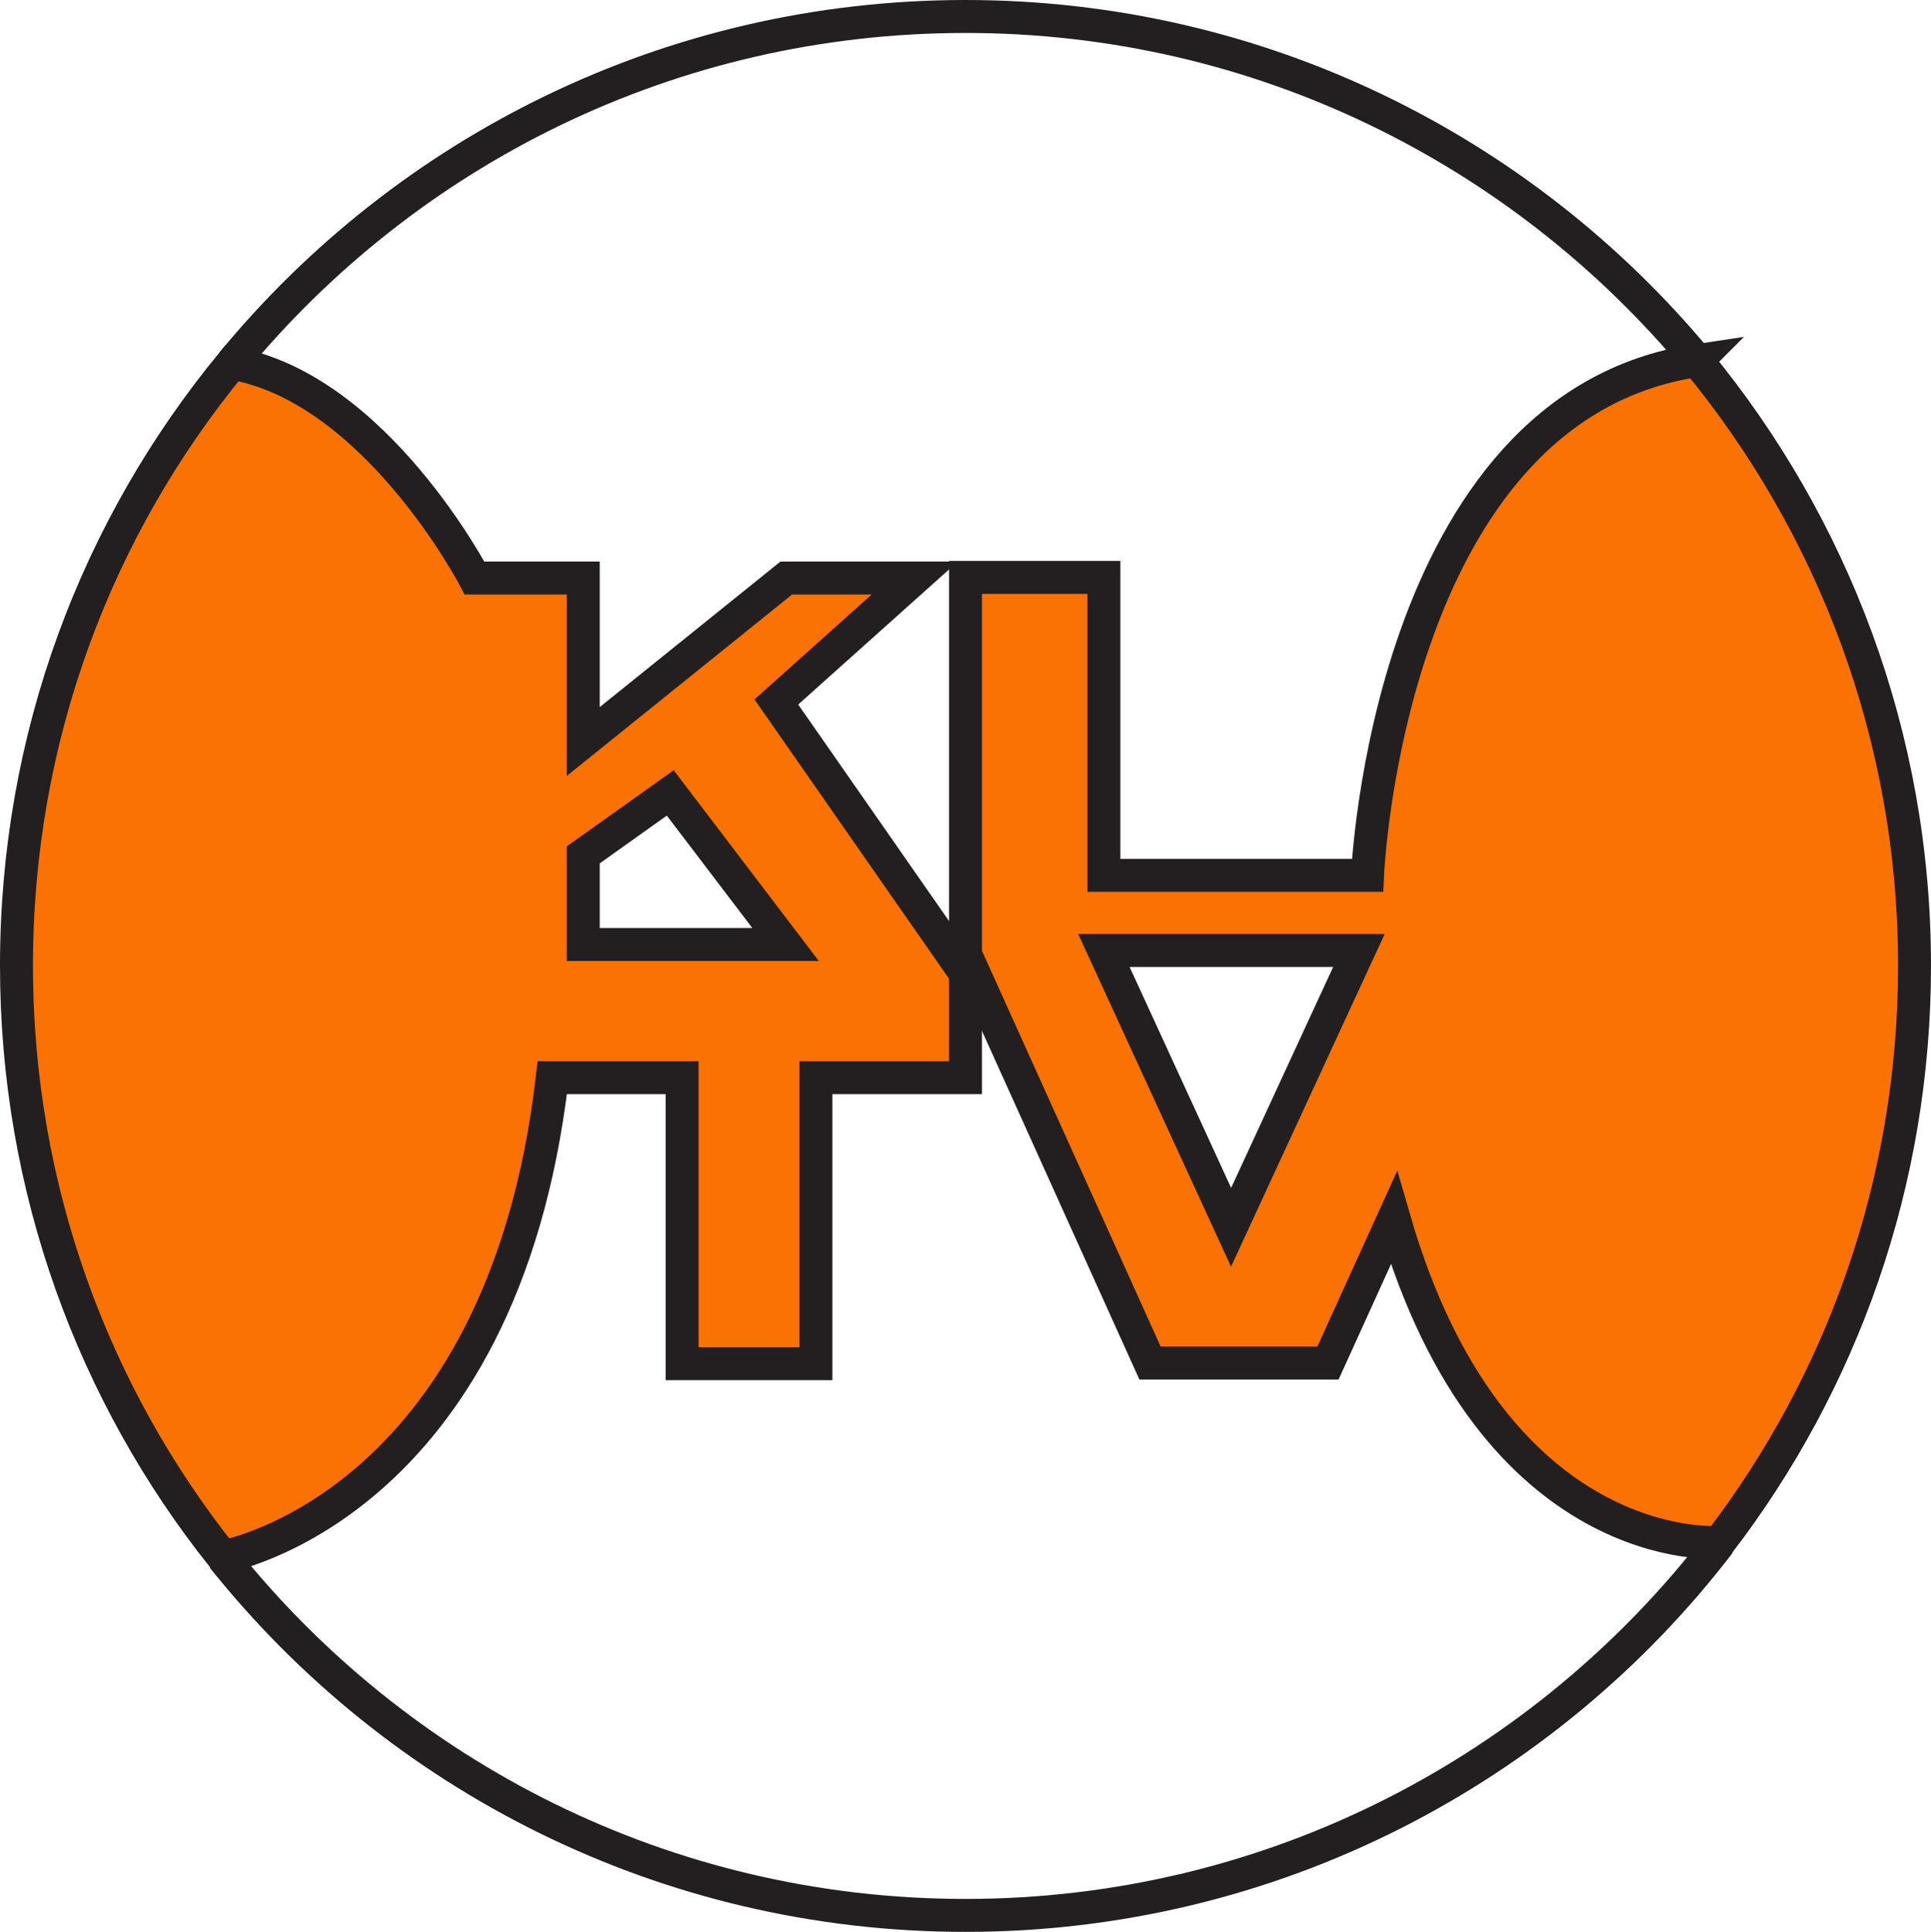
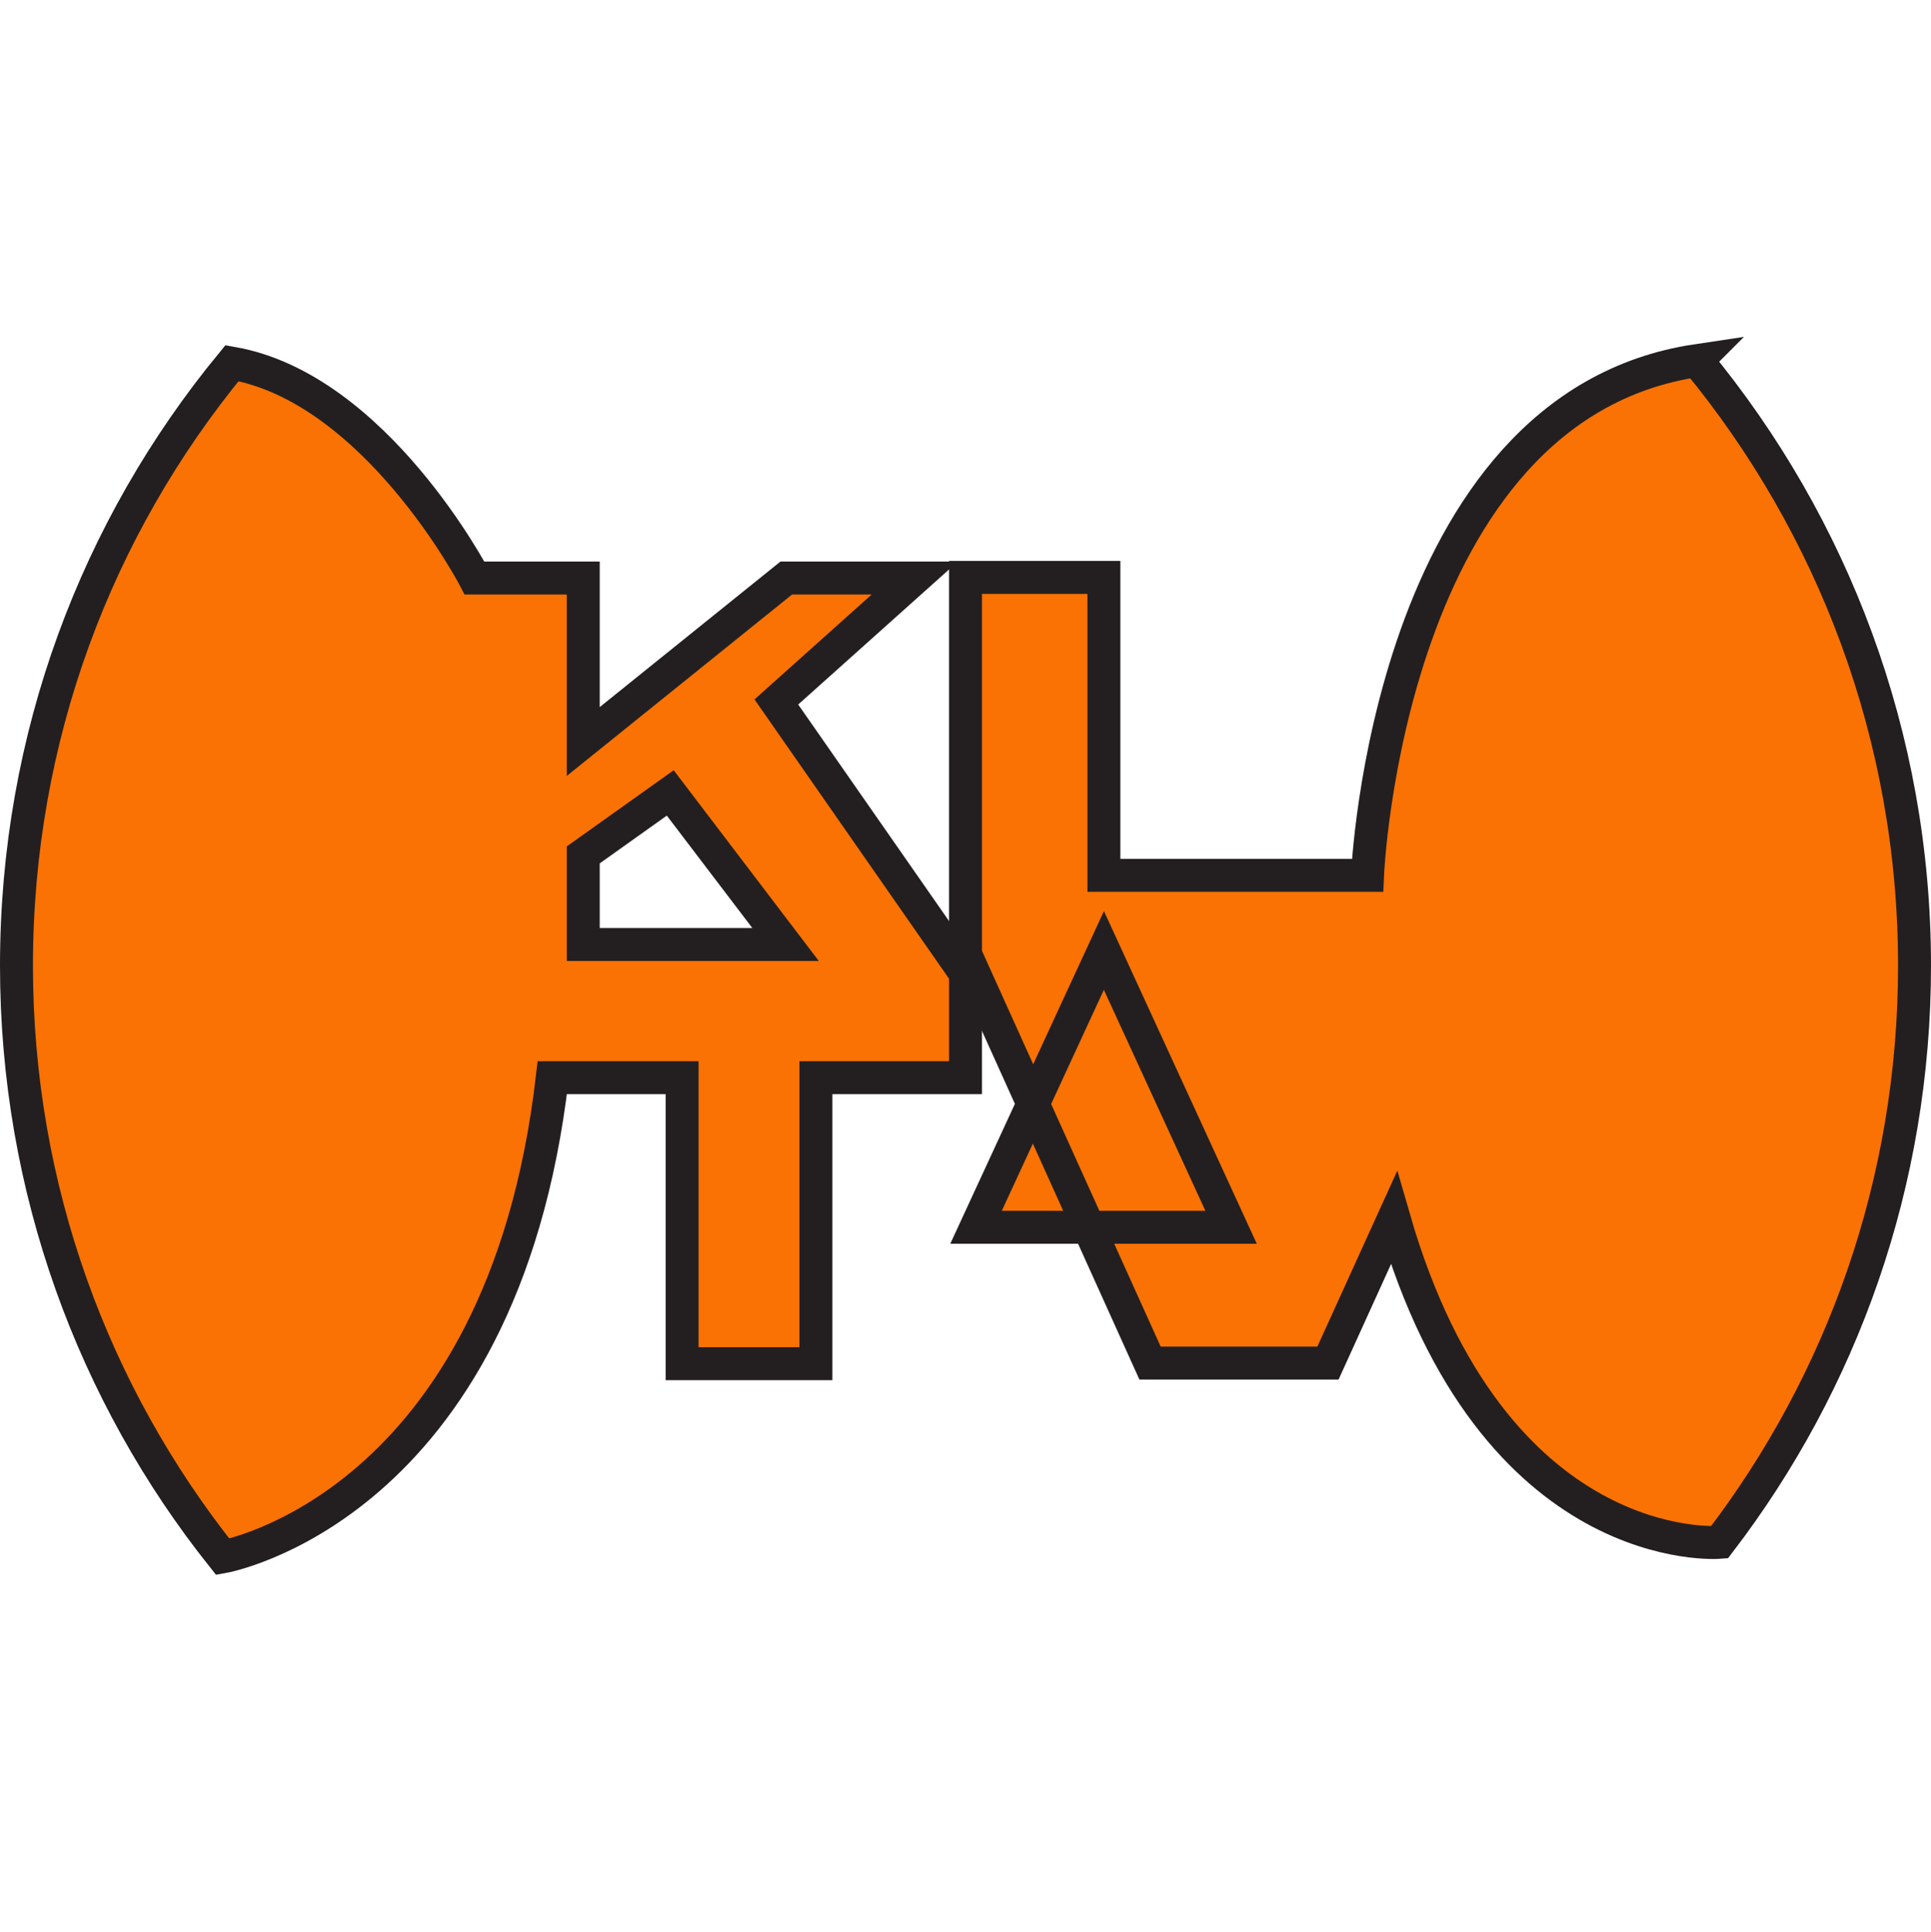
<svg xmlns="http://www.w3.org/2000/svg" version="1.1" id="Layer_1" x="0" y="0" viewBox="87.5 212.8 293 293.1" xml:space="preserve">
  <style>.st0{fill:#f97203;stroke:#231f20;stroke-width:5}</style>
  <path class="st0" d="M205.3 319.3l21-18.8h-19.5L176 325.3v-24.8h-16.5s-15-28.8-36.8-32.6C102.2 292.8 90 324.6 90 359.3c0 33.9 11.7 65.1 31.3 89.7 0 0 42.4-7.4 50-72.7H191v43.4h20.3v-43.4H234v-15.8l-28.7-41.2zM176 356.1v-13.6l13.2-9.4 17.5 23H176z" />
-   <path d="M122.7 267.9c26.4-32.1 66.4-52.6 111.3-52.6 44.6 0 84.5 20.3 111 52.2m3.4 179.4c-26.3 34.3-67.8 56.5-114.4 56.5-45.6 0-86.3-21.2-112.7-54.3" fill="none" stroke="#231f20" stroke-width="5" />
-   <path class="st0" d="M345 267.5c-47 7-50 78.1-50 78.1h-40v-45.2h-21v57.2l28 62h27l10-22c15 52 49.4 49.2 49.4 49.2 18.6-24.3 29.6-54.6 29.6-87.5 0-34.8-12.4-66.8-33-91.8zM274.3 399L255 357h38.7l-19.4 42z" />
+   <path class="st0" d="M345 267.5c-47 7-50 78.1-50 78.1h-40v-45.2h-21v57.2l28 62h27l10-22c15 52 49.4 49.2 49.4 49.2 18.6-24.3 29.6-54.6 29.6-87.5 0-34.8-12.4-66.8-33-91.8zM274.3 399L255 357l-19.4 42z" />
</svg>